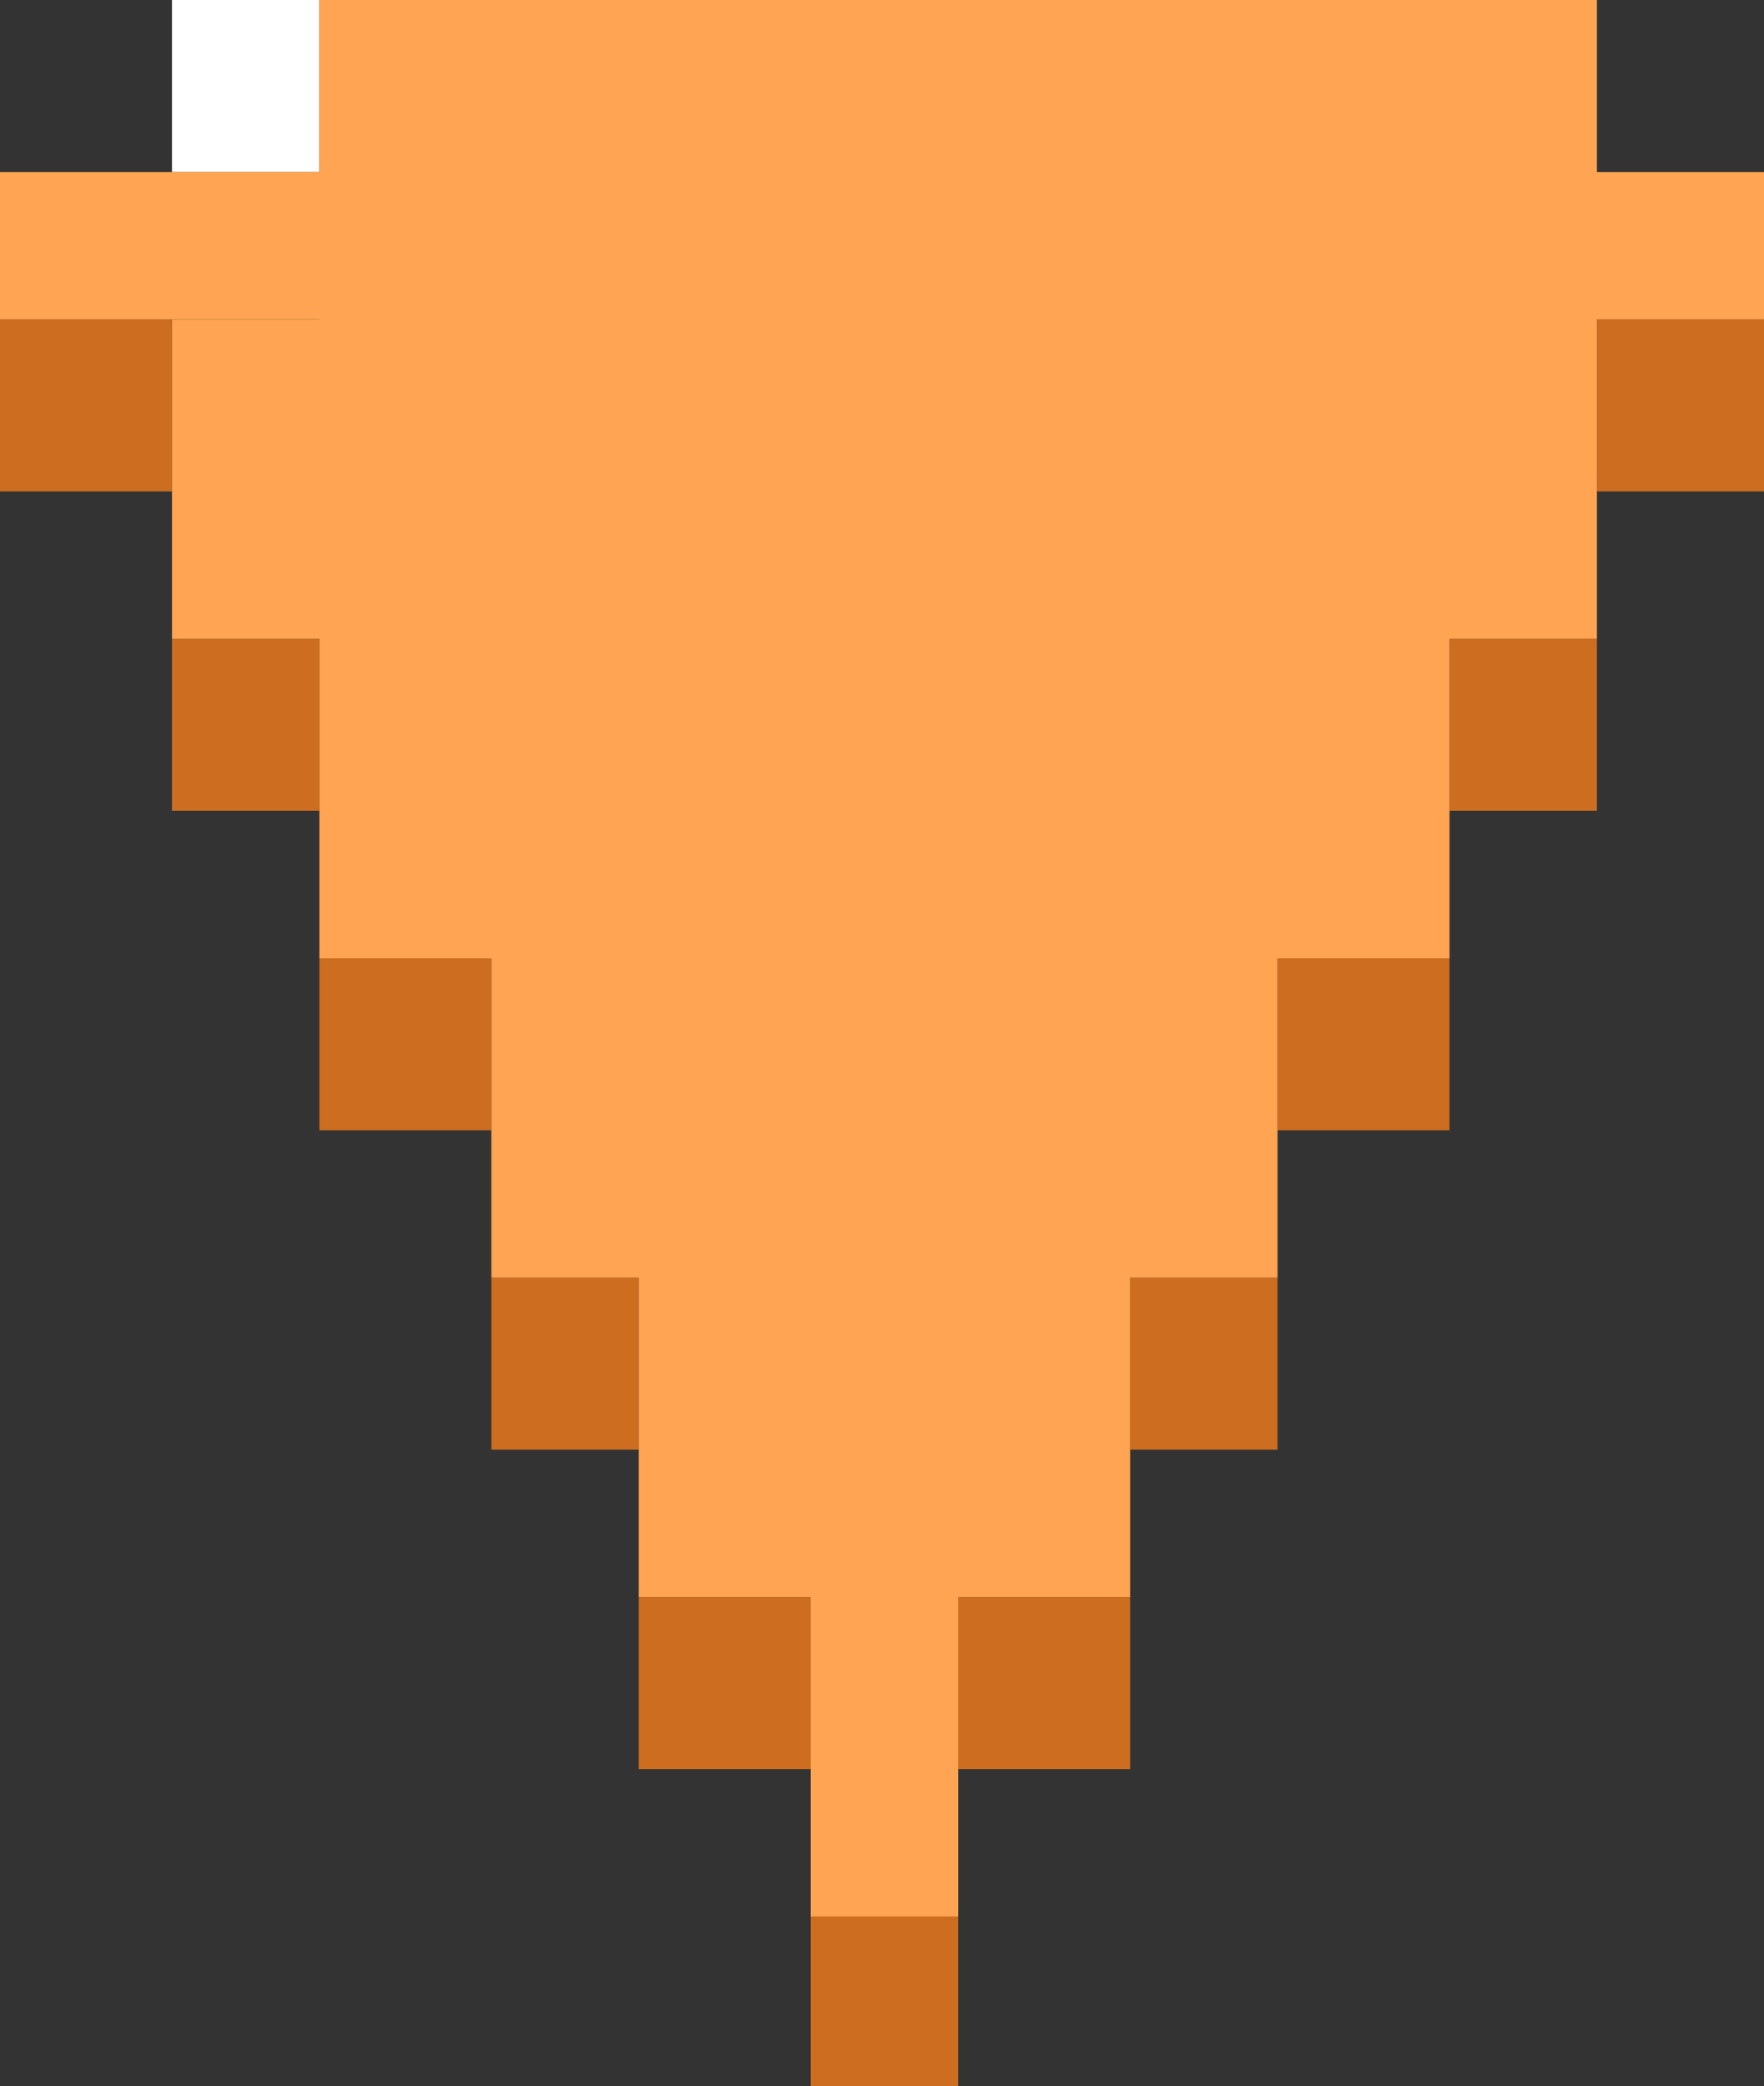
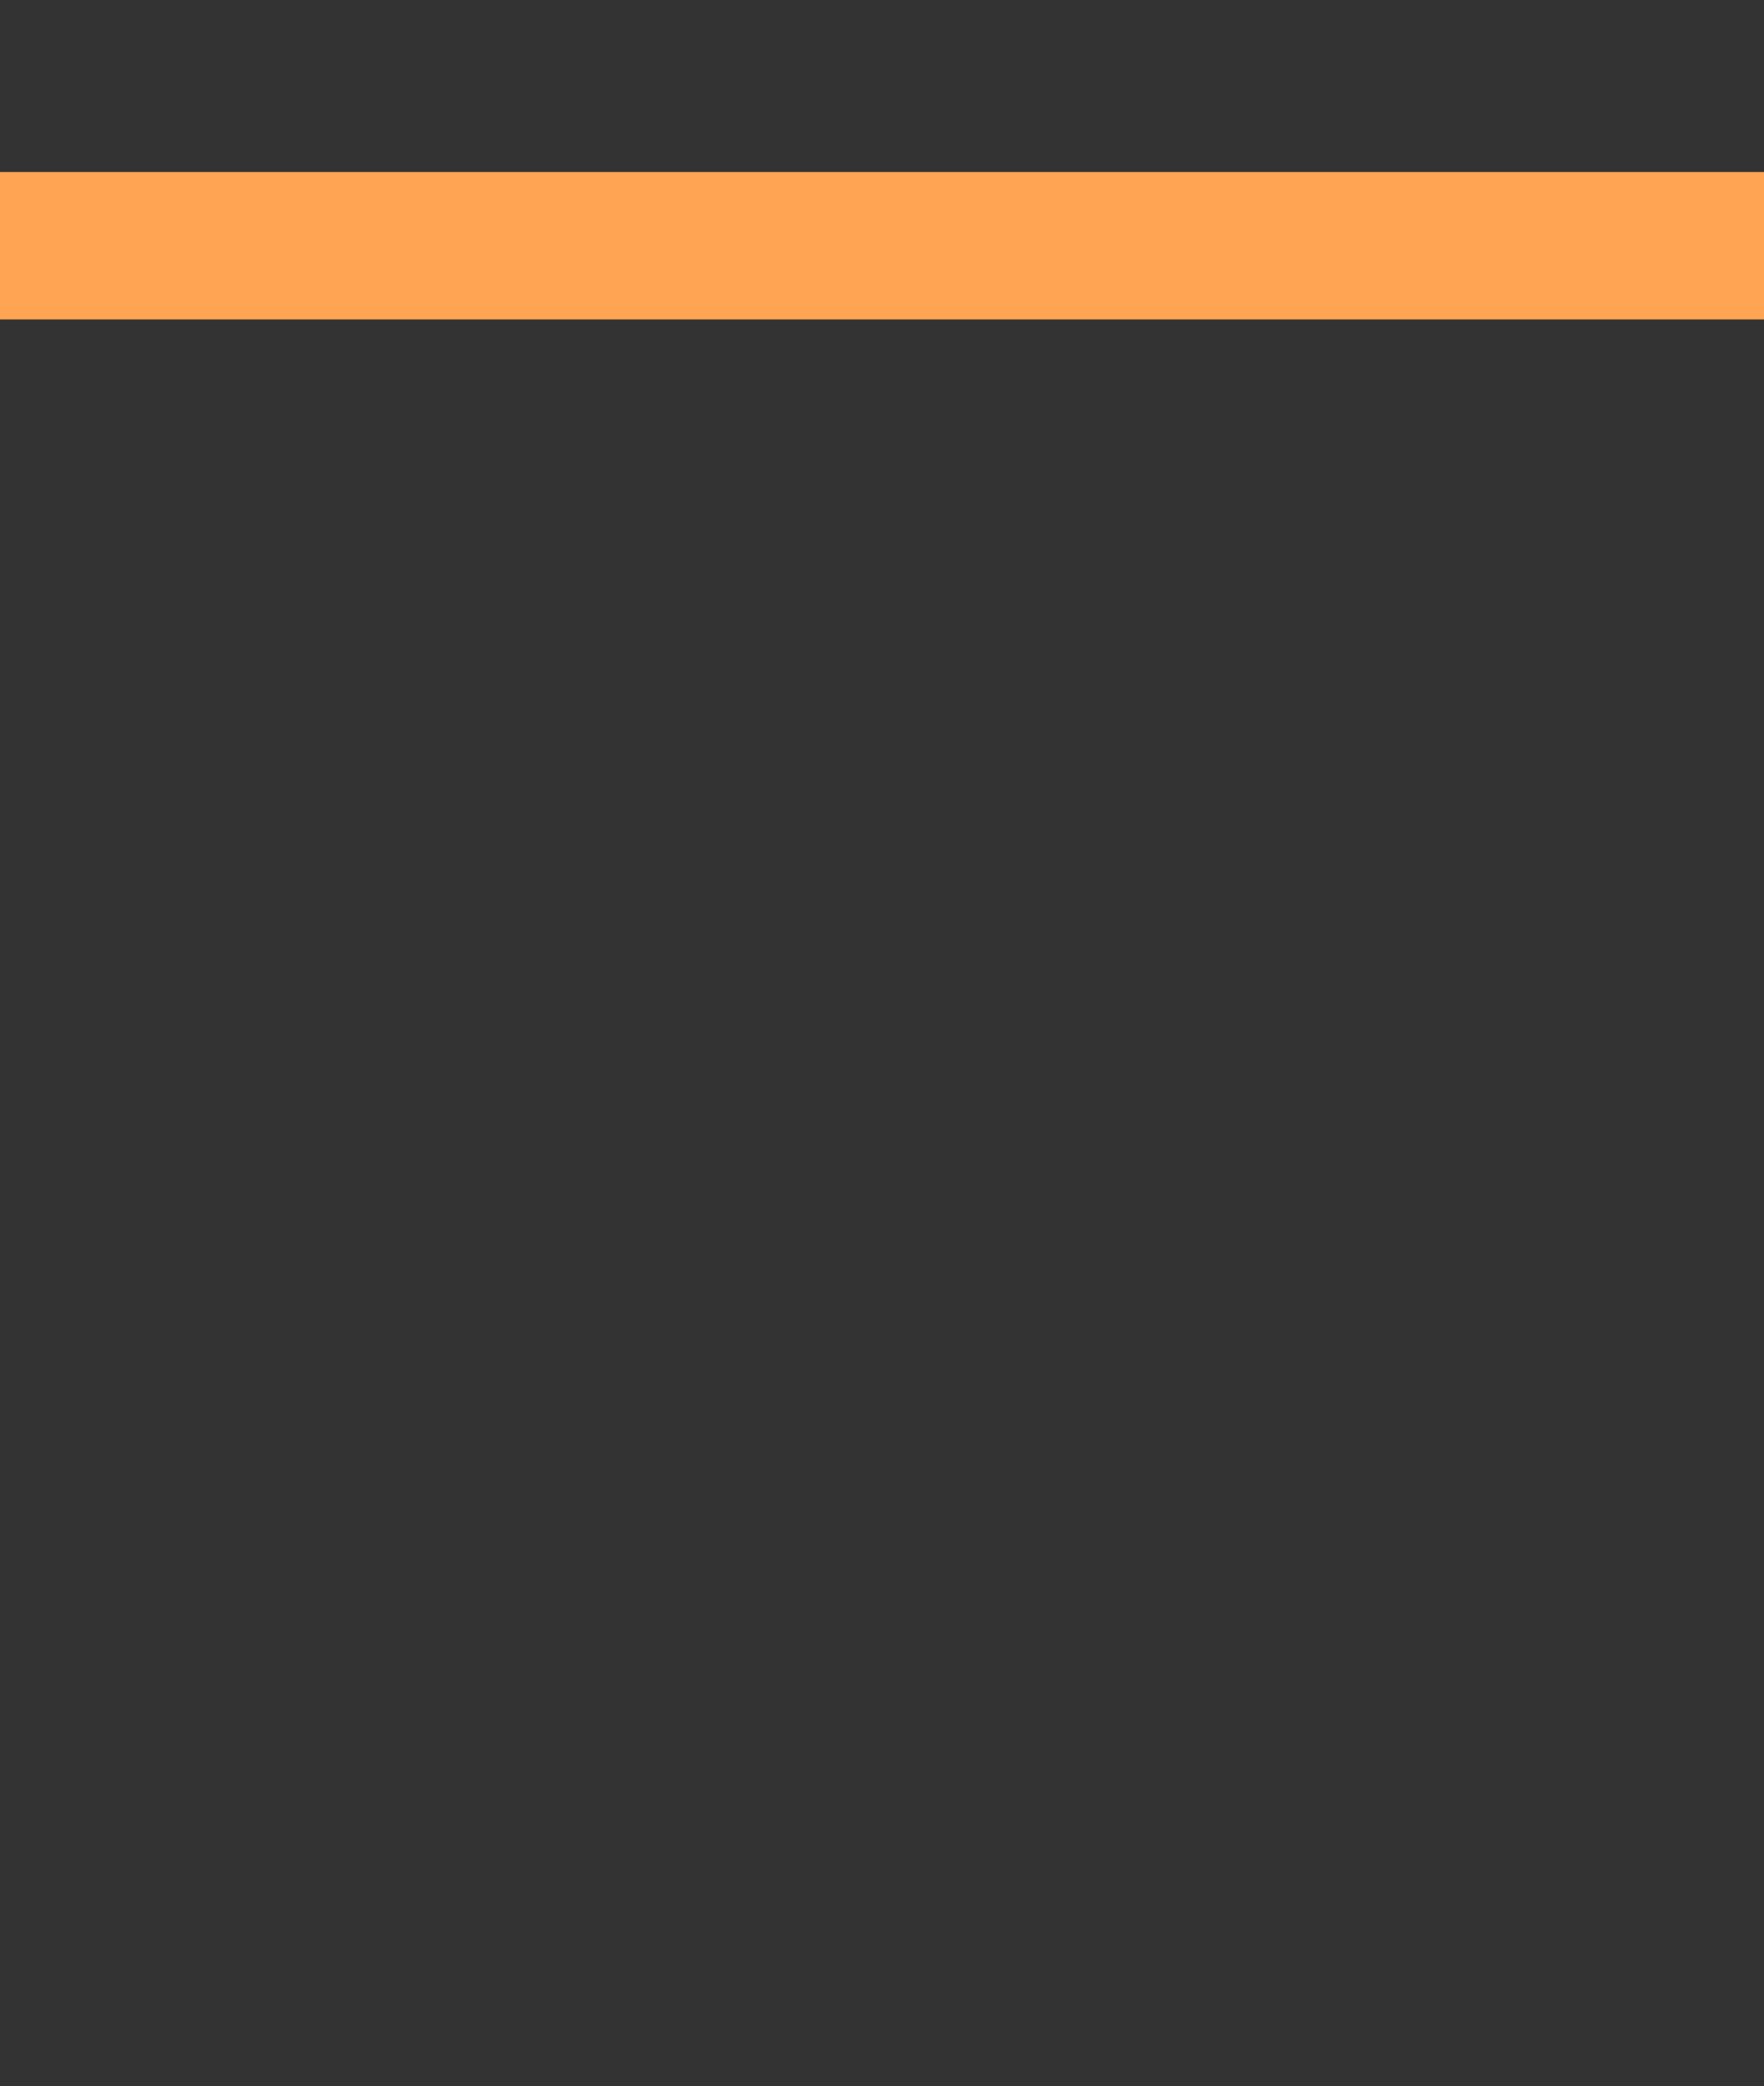
<svg xmlns="http://www.w3.org/2000/svg" id="Layer_1" data-name="Layer 1" viewBox="0 0 71.8 84.9">
  <rect x="0" y="0" width="71.8" height="84.9" fill="#333333" stroke="none" />
  <defs>
    <style>.cls-1,.cls-2{fill:#ffa452;stroke-width:0}.cls-2{fill:#cc6d1f}</style>
  </defs>
-   <path d="M33 78h6v7h-6zM26 65h7v7h-7zM20 52h6v7h-6zM13 39h7v7h-7zM7 26h6v7H7zM0 13h7v7H0zM46 72h-7v-7h7zM52 59h-6v-7h6zM59 46h-7v-7h7zM65 33h-6v-7h6zM72 20h-7v-7h7z" class="cls-2" />
-   <path d="M7 0h6v7H7z" style="fill:#fff;stroke-width:0" />
-   <path d="M33 52h-7v13h7v13h6V65h7V52H33zM26 13h39V0H13v13h13zM39 46H20v6h32v-6H39zM52 13H7v13h6v13h7v7h32v-7h7V26h6V13H52z" class="cls-1" />
  <path d="M65 7H0v6h72V7h-7z" class="cls-1" />
</svg>